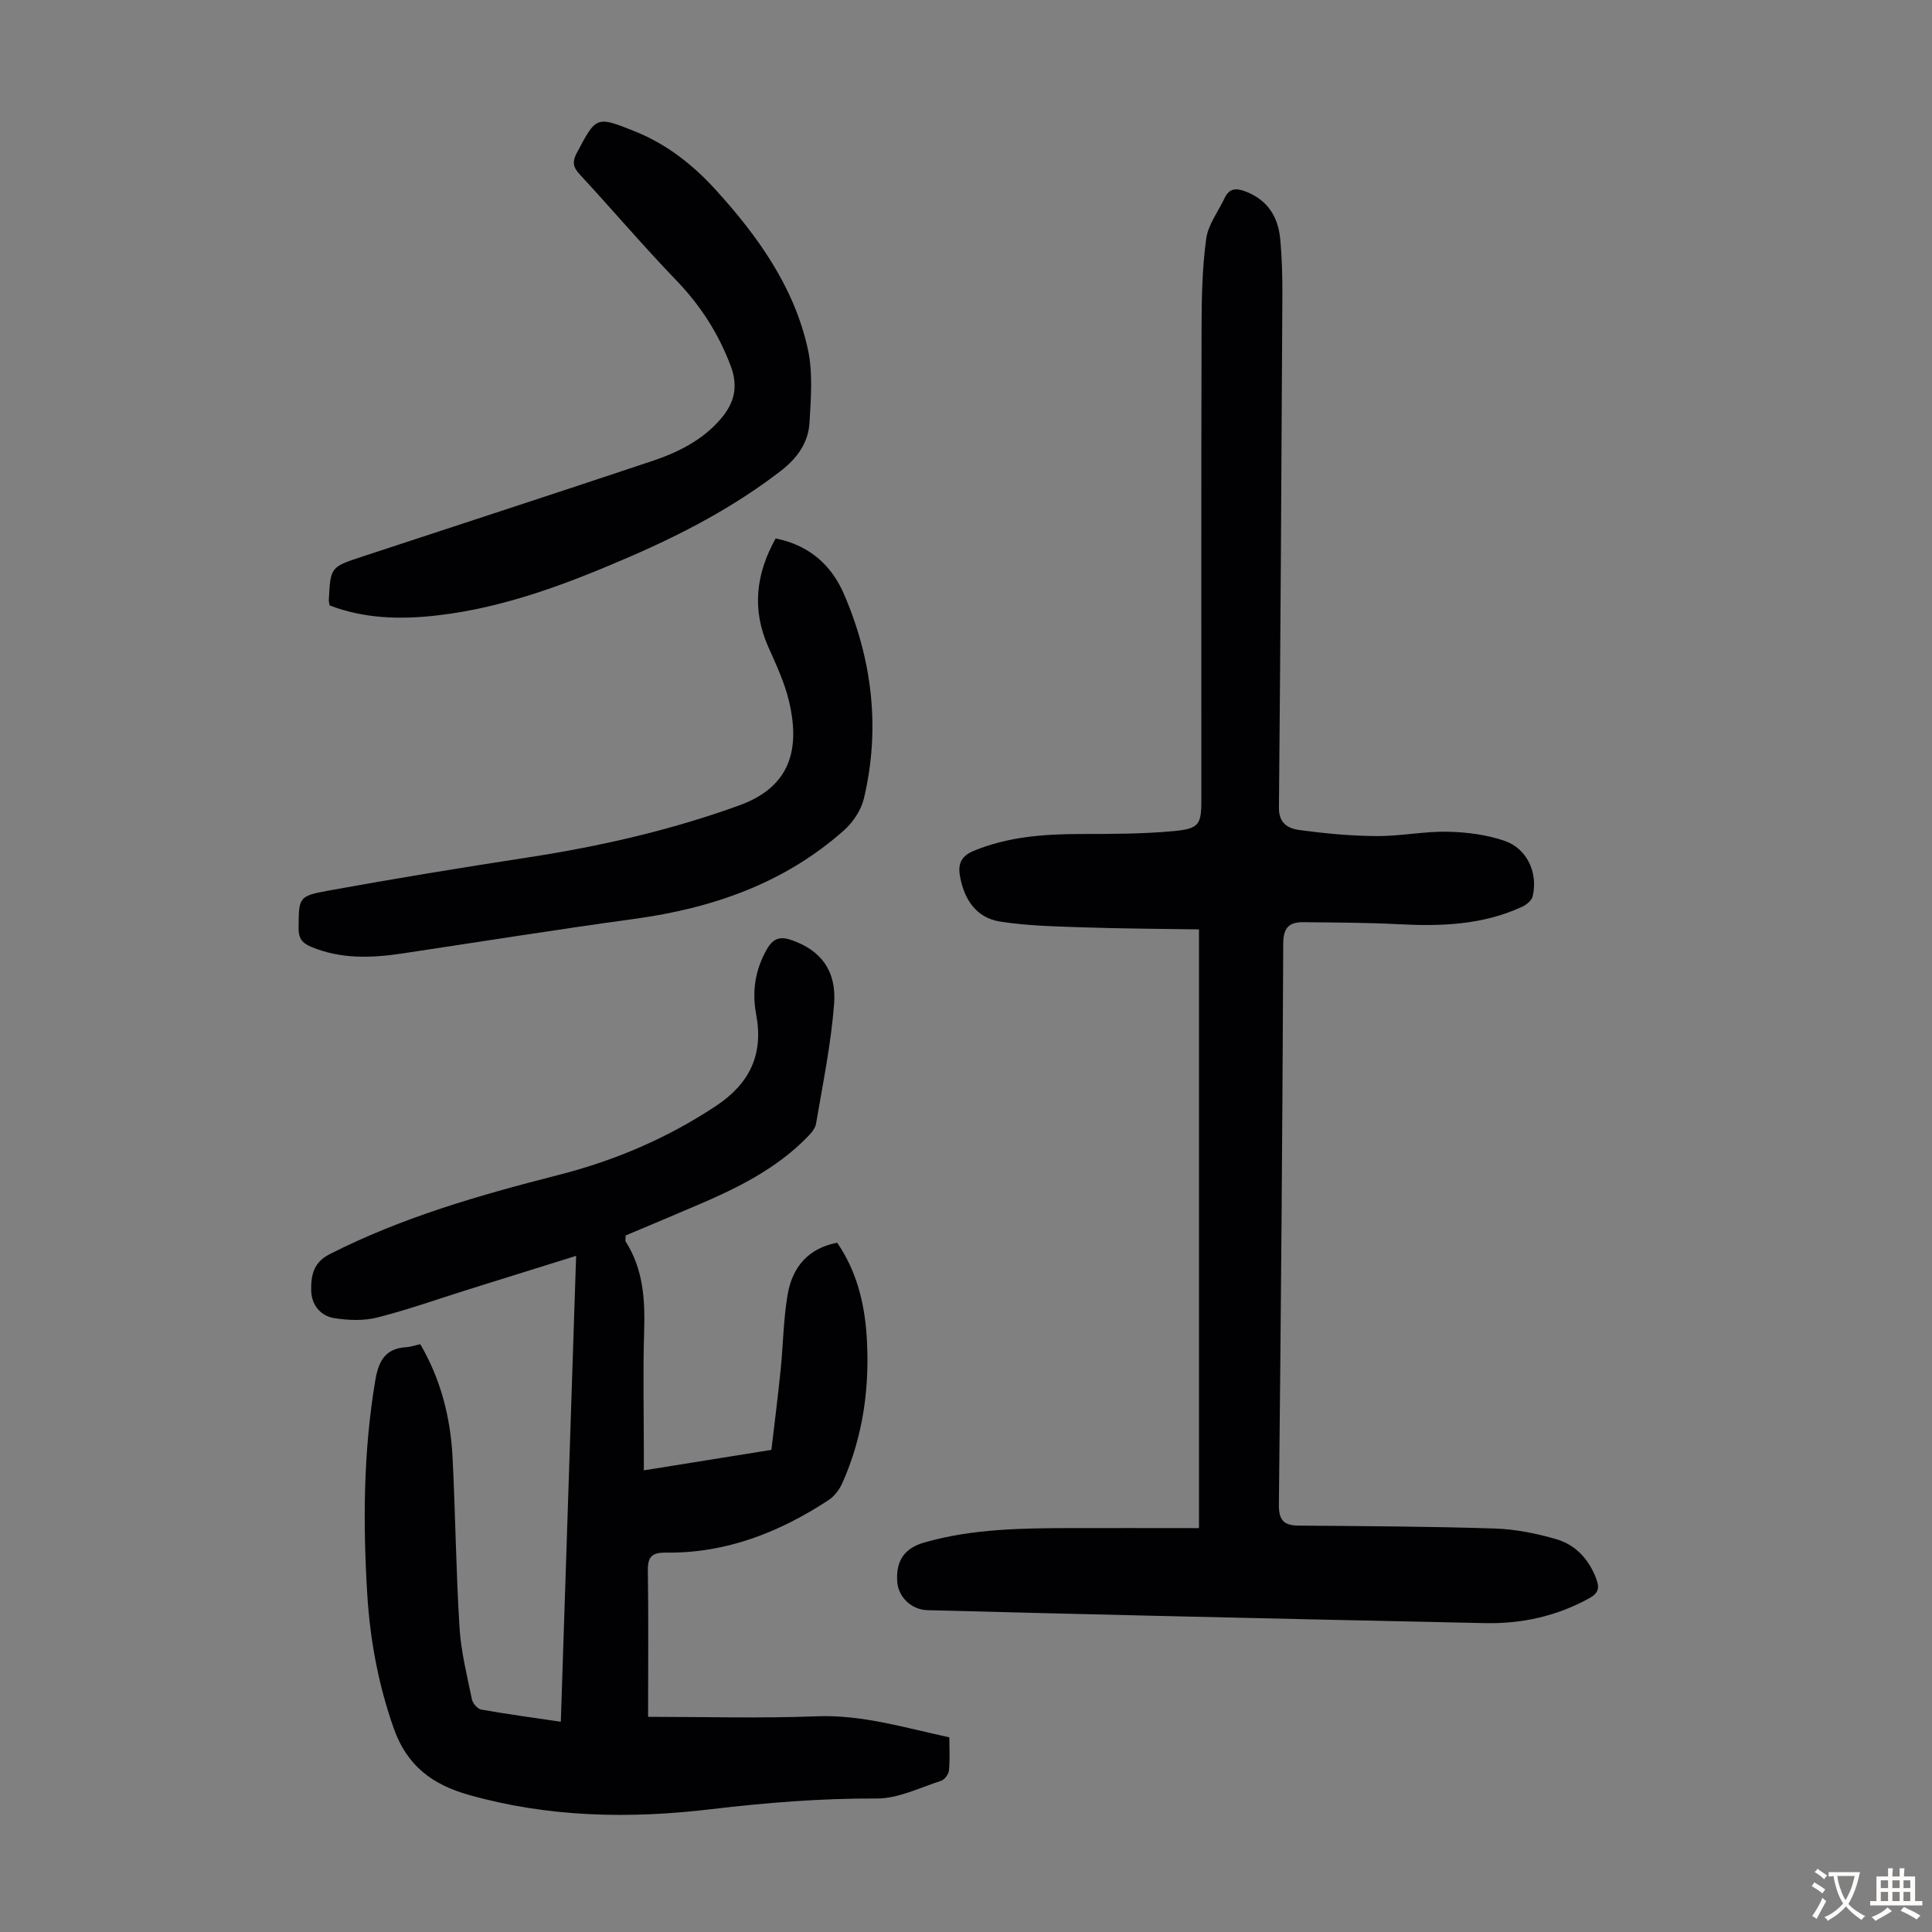
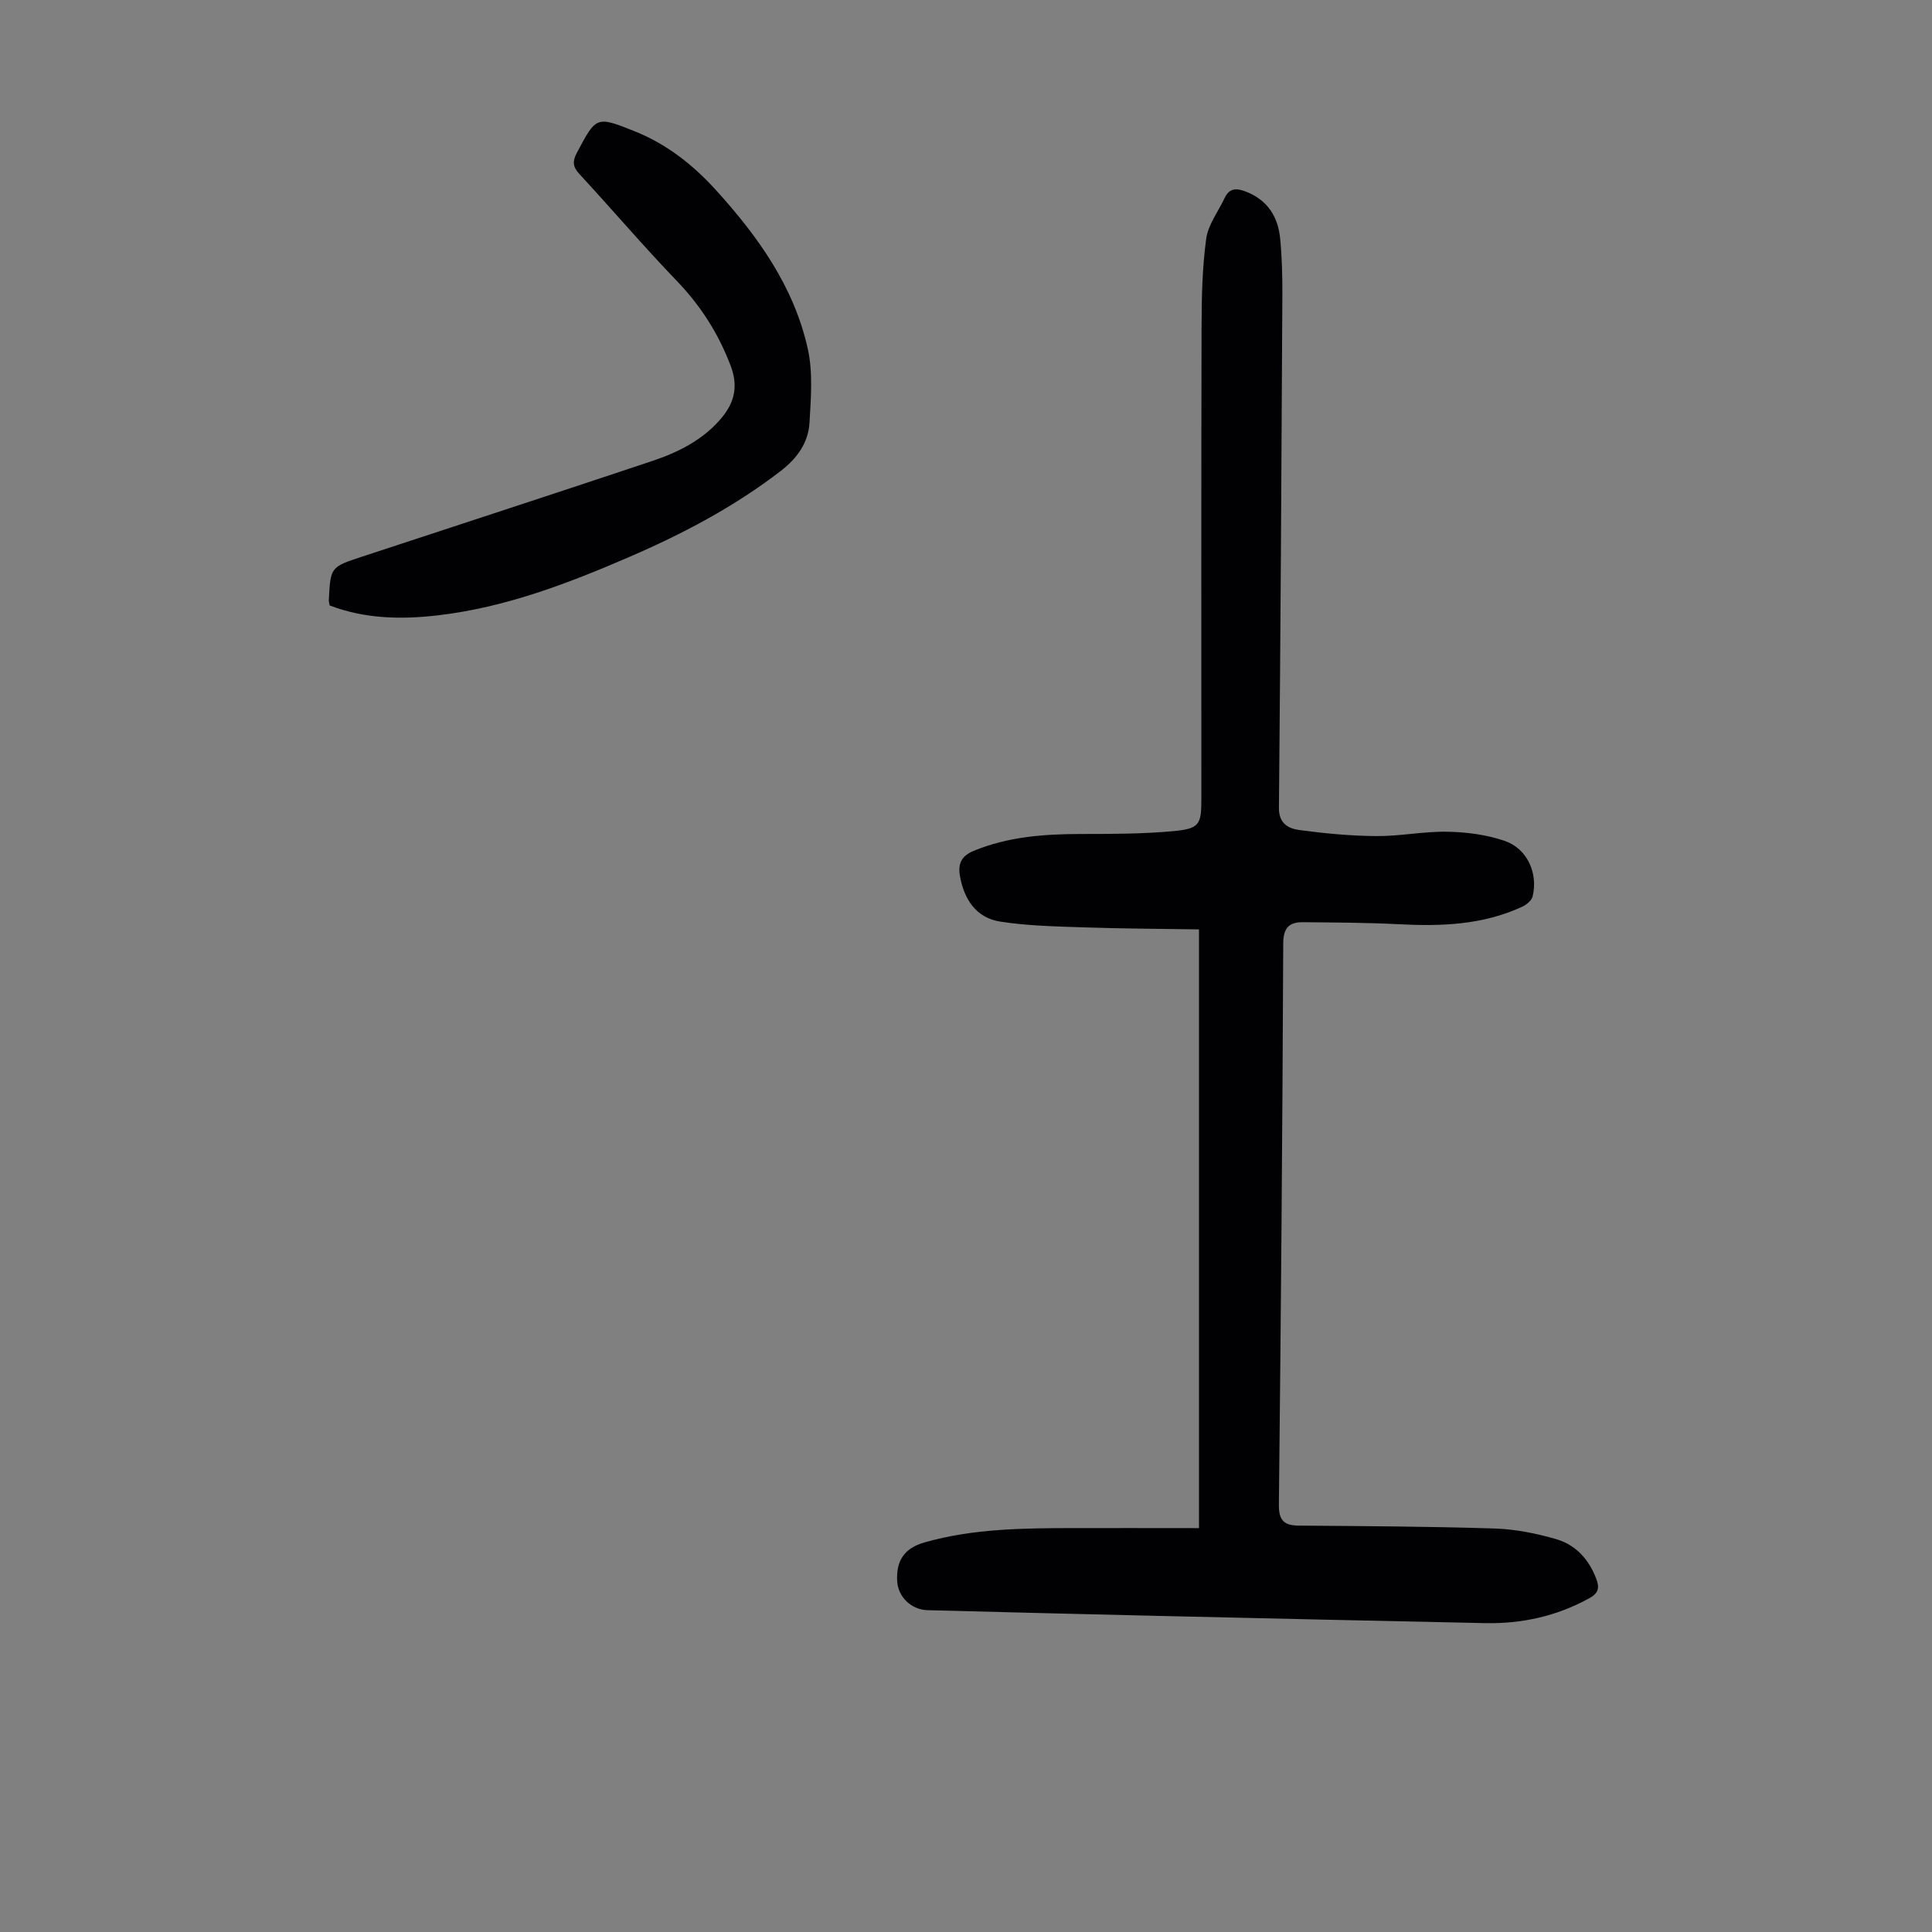
<svg xmlns="http://www.w3.org/2000/svg" enable-background="new 0 0 400 400" viewBox="0 0 400 400">
  <rect x="0" y="0" width="400" height="400" fill="#808080" stroke="none" />
  <g fill="#010103">
    <path d="m248.24 316.38c0-41.42 0-82.34 0-123.96-7.74-.12-15.65-.15-23.56-.41-5.89-.2-11.83-.3-17.63-1.21-4.92-.77-7.44-4.57-8.3-9.41-.45-2.52.26-4.16 2.82-5.22 7.09-2.93 14.49-3.48 22.03-3.5 6.47-.01 12.98 0 19.41-.6 5.33-.5 5.72-1.4 5.72-6.58 0-32.57-.04-65.14.04-97.72.01-6.12.14-12.29.96-18.33.39-2.93 2.5-5.64 3.82-8.45 1-2.13 2.52-2.06 4.45-1.3 4.48 1.76 6.62 5.23 7.05 9.76.37 3.89.47 7.82.45 11.73-.18 35.36-.38 70.72-.71 106.09-.03 3.26 1.99 4.28 4.23 4.58 5.29.71 10.65 1.22 15.98 1.25 4.9.04 9.82-1 14.72-.9 3.95.08 8.05.61 11.77 1.88 4.7 1.6 6.98 6.67 5.83 11.5-.2.84-1.26 1.72-2.13 2.13-8.16 3.8-16.81 4.1-25.61 3.64-6.58-.34-13.17-.35-19.76-.42-2.85-.03-4.13 1.08-4.14 4.41-.16 38.72-.48 77.44-.9 116.16-.04 3.24 1.02 4.34 4.1 4.36 13.52.11 27.05.17 40.56.6 4.29.14 8.64 1.01 12.77 2.21 4.01 1.17 6.77 4.17 8.28 8.21.7 1.86.48 2.96-1.45 4.02-6.75 3.72-13.97 5.31-21.6 5.15-22.59-.47-45.18-.98-67.77-1.5-15.88-.37-31.75-.76-47.63-1.18-3.39-.09-6.11-2.76-6.29-6.02-.24-4.32 1.56-6.84 5.66-8.01 10.03-2.86 20.32-2.94 30.62-2.97 8.51-.02 17.01.01 26.21.01z" />
-     <path d="m134.18 355.45c11.41 0 23.16.34 34.89-.11 9.39-.36 18.11 2.33 27.48 4.36 0 2.26.14 4.58-.08 6.86-.07.78-.91 1.91-1.63 2.14-4.41 1.41-8.89 3.69-13.34 3.66-11.55-.05-22.94.87-34.4 2.23-16.72 1.99-33.43 1.69-49.92-2.94-7.7-2.16-12.92-6.06-15.66-13.82-3.2-9.07-4.91-18.34-5.49-27.86-.9-14.77-.8-29.51 1.67-44.18.67-3.98 2.06-6.63 6.43-6.87.87-.05 1.73-.36 2.88-.62 4.25 7.25 6.27 15.17 6.69 23.49.59 11.73.71 23.49 1.44 35.21.31 4.99 1.56 9.93 2.57 14.85.17.82 1.17 1.97 1.94 2.1 5.28.94 10.59 1.65 16.46 2.52 1.06-32.2 2.11-64.13 3.17-96.46-7.73 2.41-15.17 4.73-22.61 7.06-6.19 1.94-12.31 4.13-18.58 5.71-2.8.71-5.97.58-8.86.13-2.88-.45-4.74-2.74-4.8-5.72-.06-3.01.41-5.79 3.77-7.5 15.06-7.67 31.15-12.27 47.41-16.42 11.67-2.98 22.6-7.63 32.69-14.34 6.96-4.63 9.8-10.67 8.26-18.89-.9-4.77-.23-9.28 2.26-13.59 1.36-2.35 2.88-2.6 5.22-1.76 5.82 2.07 9.19 6.2 8.65 13.18-.64 8.31-2.34 16.55-3.74 24.79-.18 1.08-1.17 2.12-2 2.96-6.26 6.32-14.04 10.24-22.1 13.69-5.12 2.2-10.26 4.35-15.32 6.48 0 .66-.12 1.06.02 1.28 3.66 5.75 4.02 12.09 3.81 18.68-.26 8.28-.06 16.57-.06 24.85v3.82c8.89-1.43 17.38-2.79 26.41-4.24.64-5.48 1.35-10.99 1.91-16.52.53-5.22.57-10.52 1.46-15.68.96-5.57 4.19-9.53 10.25-10.69 4.02 5.87 5.64 12.43 6.1 19.29.69 10.52-.71 20.77-5.03 30.47-.6 1.34-1.64 2.72-2.84 3.52-10.19 6.68-21.21 11.03-33.59 10.88-2.93-.04-3.88.77-3.84 3.74.15 9.95.05 19.89.05 30.26z" />
-     <path d="m68.25 125.35c-.08-.48-.19-.81-.17-1.13.35-6.79.35-6.82 6.79-8.94 20.05-6.61 40.13-13.13 60.15-19.83 5.44-1.82 10.58-4.39 14.36-8.91 2.64-3.16 3.53-6.5 1.89-10.82-2.55-6.72-6.22-12.44-11.19-17.61-6.9-7.17-13.36-14.77-20.12-22.08-1.39-1.5-1.46-2.62-.54-4.37 4.03-7.59 4-7.68 12.01-4.47 6.56 2.63 12.01 6.9 16.72 12.08 8.74 9.61 16.25 20.09 19.1 32.98 1.08 4.88.64 10.17.35 15.24-.24 4.16-2.53 7.37-5.95 10.01-9.64 7.43-20.29 13.03-31.4 17.83-12.74 5.51-25.68 10.45-39.6 12.07-7.59.89-15.14.73-22.4-2.05z" />
-     <path d="m160.58 111.48c7.01 1.38 11.6 5.58 14.17 11.55 5.84 13.58 7.55 27.76 4.12 42.26-.57 2.41-2.23 4.93-4.11 6.6-12.37 11-27.26 16.15-43.45 18.36-16.04 2.19-32.04 4.76-48.05 7.16-6.36.95-12.65 1.19-18.8-1.36-1.94-.81-2.67-1.81-2.64-3.94.07-6.24-.09-6.58 6.08-7.7 13.73-2.5 27.5-4.75 41.29-6.87 14.94-2.29 29.62-5.63 43.83-10.78 9.69-3.51 12.99-10.48 10.32-21.64-.92-3.86-2.66-7.56-4.29-11.22-3.39-7.68-2.59-14.98 1.53-22.42z" />
+     <path d="m68.25 125.35c-.08-.48-.19-.81-.17-1.13.35-6.79.35-6.82 6.79-8.94 20.05-6.61 40.13-13.13 60.15-19.83 5.44-1.82 10.58-4.39 14.36-8.91 2.64-3.16 3.53-6.5 1.89-10.82-2.55-6.72-6.22-12.44-11.19-17.61-6.9-7.17-13.36-14.77-20.12-22.08-1.39-1.5-1.46-2.62-.54-4.37 4.03-7.59 4-7.68 12.01-4.47 6.56 2.63 12.01 6.9 16.72 12.08 8.74 9.61 16.25 20.09 19.1 32.98 1.08 4.88.64 10.17.35 15.24-.24 4.16-2.53 7.37-5.95 10.01-9.64 7.43-20.29 13.03-31.4 17.83-12.74 5.51-25.68 10.45-39.6 12.07-7.59.89-15.14.73-22.4-2.05" />
  </g>
-   <path d="m377.9 391.2c-.2.3-.4.5-.6.8-.7-.6-1.4-1-2.2-1.5.2-.3.4-.5.5-.8.6.4 1.4.8 2.3 1.5zm-1.8 6.1c-.2-.2-.5-.4-.9-.6.4-.6.8-1.2 1.2-1.9s.7-1.3.9-1.9c.3.3.5.5.8.7-.7 1.3-1.4 2.6-2 3.7zm2.2-9c-.3.3-.5.5-.6.8-.6-.6-1.3-1.1-2-1.5.3-.3.5-.5.6-.7.6.5 1.3.9 2 1.4zm.3.2v-.9h2 4.5c-.3 1.3-.6 2.5-1 3.6s-.9 2.1-1.4 3c.4.5 1 1 1.6 1.4s1.2.8 1.9 1.1c-.3.2-.5.4-.8.8-.4-.3-1-.7-1.6-1.2s-1.2-1.1-1.6-1.6c-.5.6-1.1 1.1-1.7 1.6s-1.4.9-2.1 1.4c-.1-.3-.3-.5-.7-.8.6-.2 1.2-.5 1.9-1s1.4-1.1 2-1.8c-.5-.8-.9-1.6-1.2-2.5s-.6-2-.8-3.2c-.4.1-.7.1-1 .1zm2.5 2.7c.3 1 .7 1.7 1 2.2.3-.5.6-1.1 1-2s.6-1.9.9-3h-3.2-.4c.1.9.3 1.8.7 2.8z" fill="#fcfbfa" />
-   <path d="m396.5 388.5v1.5 3.6h1.5v.9c-.4 0-1 0-1.7 0h-7.9c-.5 0-.9 0-1.2 0v-.9h1.3v-3.5c0-.7 0-1.2 0-1.6h2.4c0-.8 0-1.4 0-1.7h1c0 .3-.1.8-.1 1.7h1.5c0-.8 0-1.4 0-1.7h1c0 .3-.1.9-.1 1.7zm-8.2 9.2c-.2-.3-.5-.5-.8-.8.8-.3 1.4-.6 1.9-.9s1-.7 1.4-1.1c.3.3.6.5.9.8-1.6 1-2.8 1.6-3.4 2zm2.6-6.8v-1.6h-1.5v1.6zm0 2.7v-1.9h-1.5v1.9zm2.4-2.7v-1.6h-1.5v1.6zm0 2.7v-1.9h-1.5v1.9zm.2 2 .7-.8c.4.2.9.5 1.6.8s1.3.7 1.8 1c-.3.3-.5.5-.8.8-.4-.3-1.5-1-3.3-1.8zm2-4.7v-1.6h-1.4v1.6zm0 2.7v-1.9h-1.4v1.9z" fill="#fcfbfa" />
</svg>